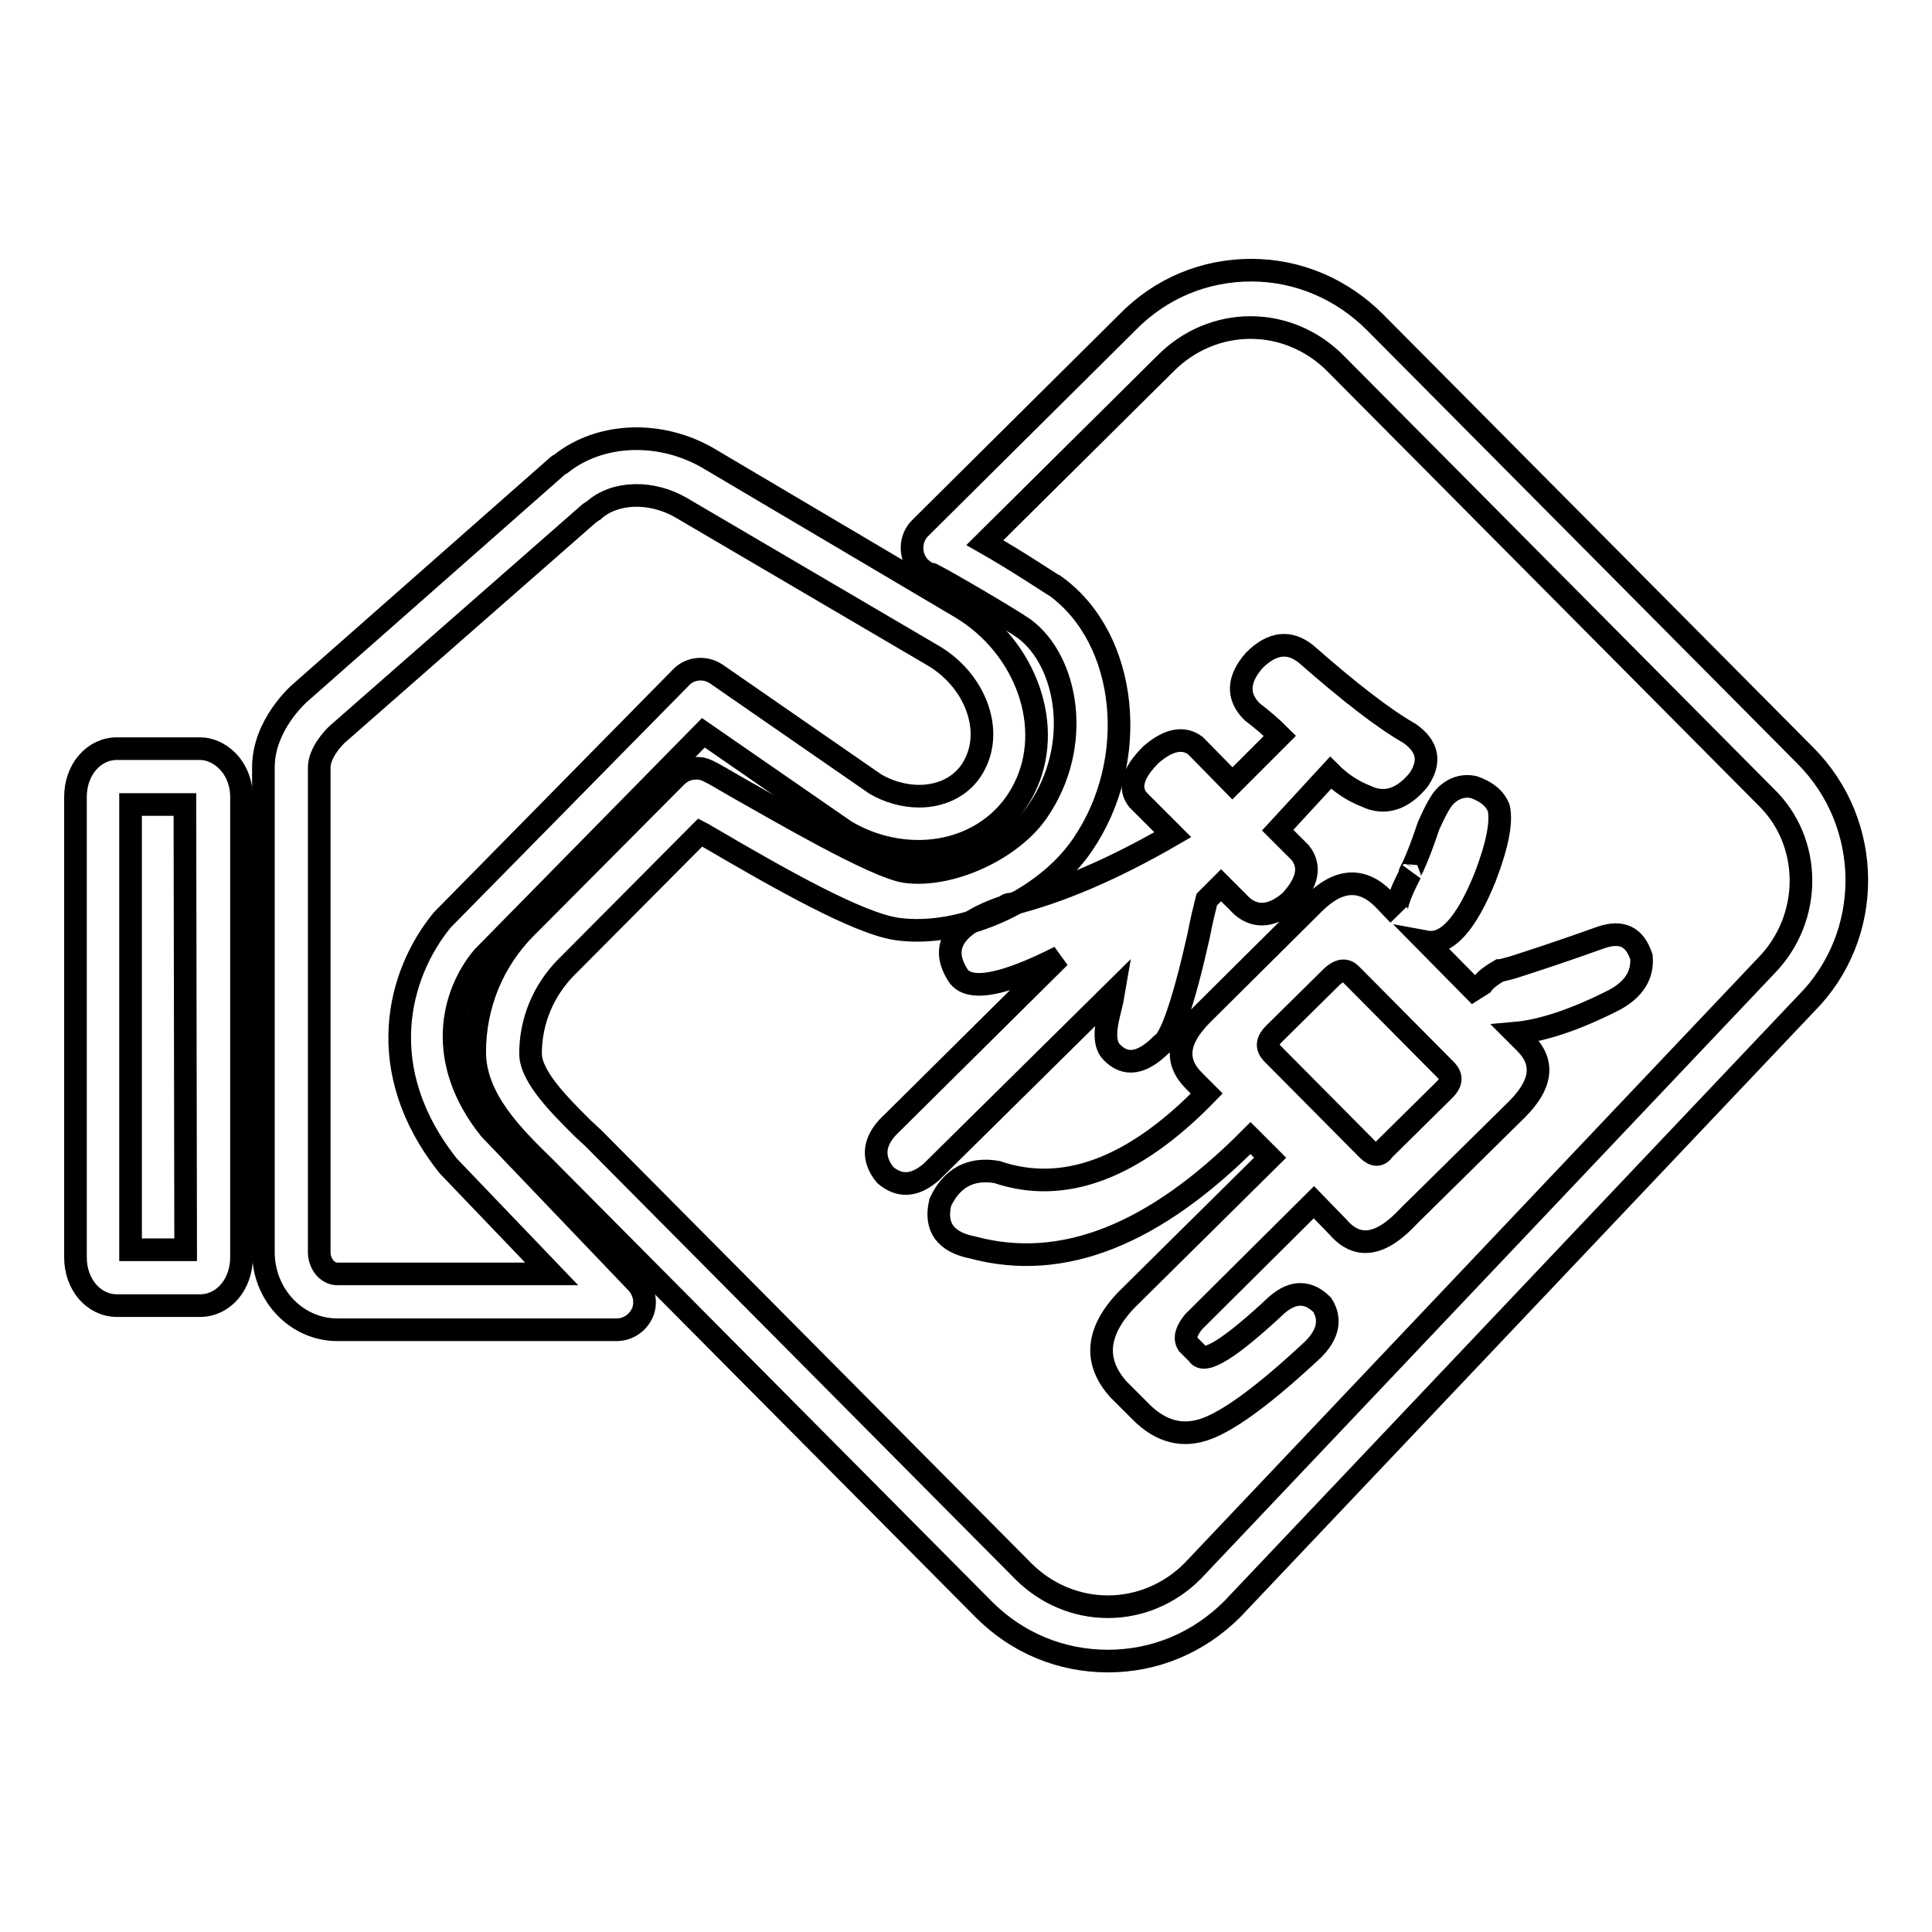
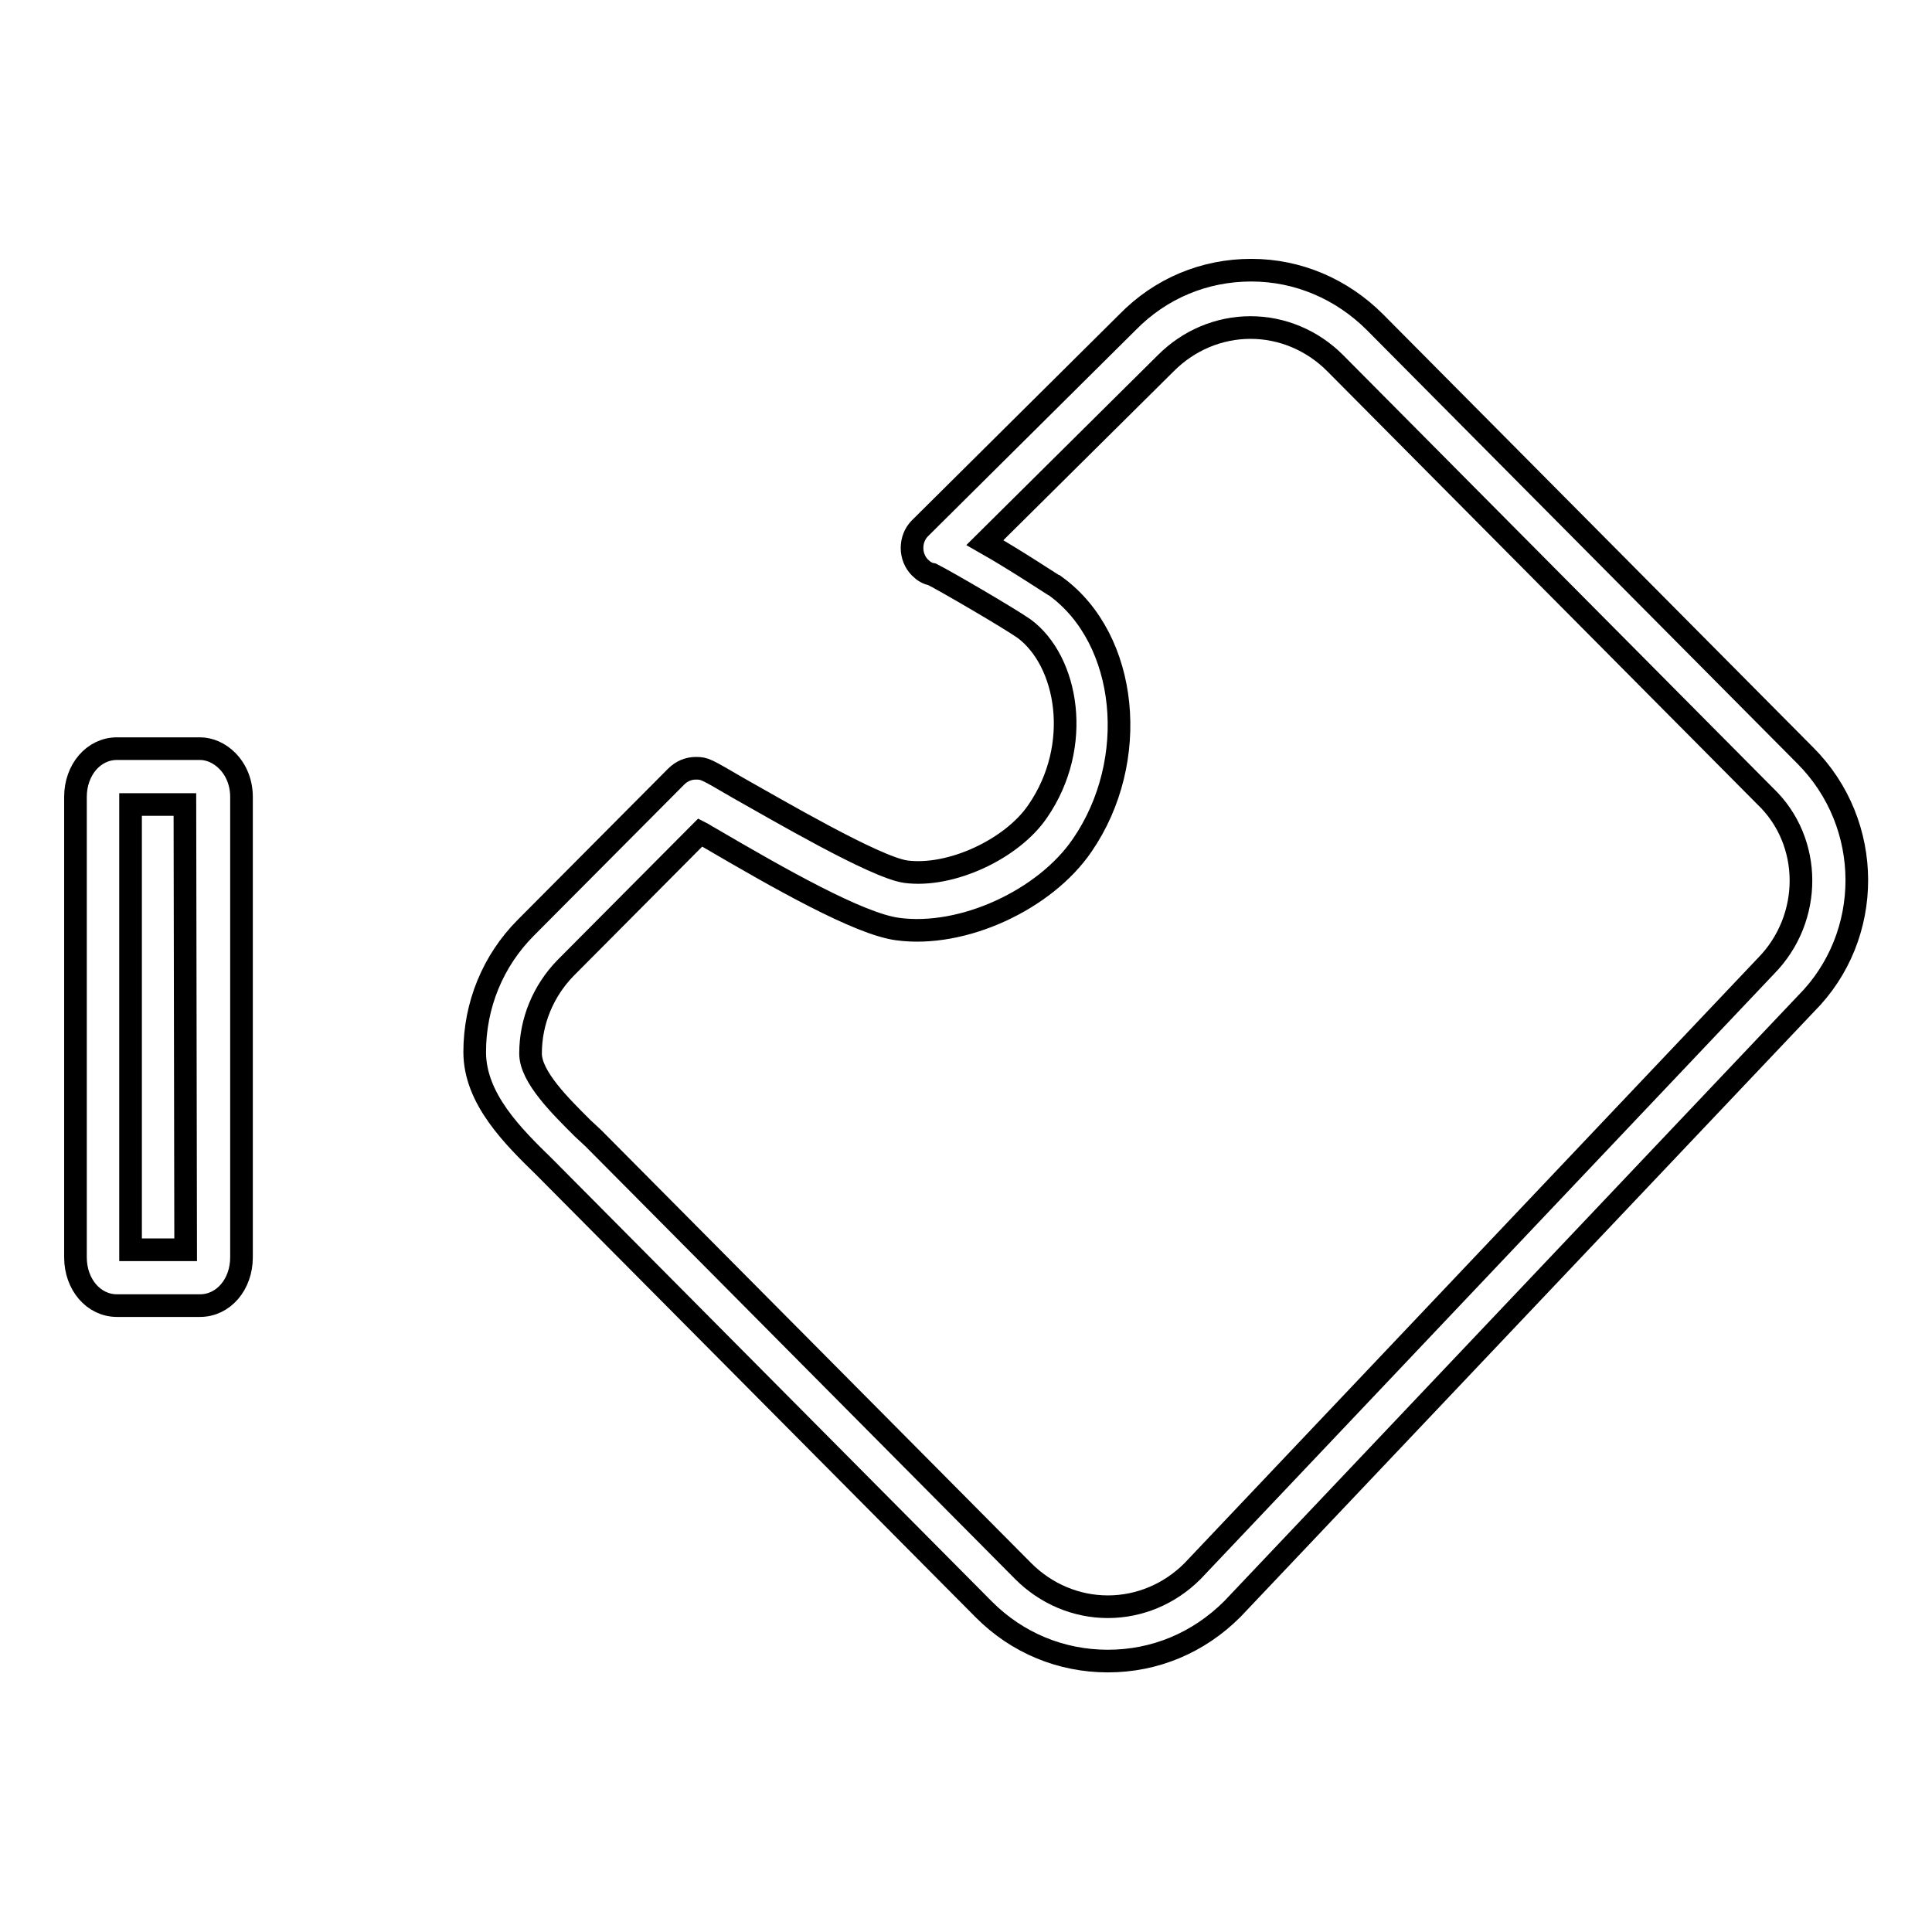
<svg xmlns="http://www.w3.org/2000/svg" version="1.1" x="0px" y="0px" viewBox="0 0 256 256" enable-background="new 0 0 256 256" xml:space="preserve">
  <g>
    <g>
      <path stroke-width="3" fill-opacity="0" stroke="#000000" d="M239.2,100.1l-57-57.4c-4.4-4.4-10.2-6.9-16.4-6.9c-6.2,0-12,2.4-16.4,6.9L121.9,70l0,0c-1.4,1.4-1.4,3.8,0,5.2c0.5,0.5,1,0.8,1.6,0.9c1.8,0.9,10.2,5.8,12.2,7.2c5.8,4.3,7.8,15.5,1.8,24.2c-3.4,5-11.5,8.8-17.5,8c-4.1-0.6-17.2-8.3-22.2-11.1c-4.3-2.5-4.4-2.6-5.6-2.6c-1,0-1.9,0.4-2.6,1.1l-19.9,20c-4.4,4.4-6.8,10.3-6.8,16.5c0,6.2,5.1,11.2,9.2,15.2l58.3,58.7c4.4,4.4,10.2,6.8,16.4,6.8c6.2,0,12-2.4,16.5-6.9l76-80.2C248.3,124,248.3,109.2,239.2,100.1L239.2,100.1z M234,128l-76,80.2c-3,3-7,4.7-11.2,4.7c-4.2,0-8.2-1.7-11.2-4.7l-57-57.4l-1.4-1.3c-2.9-2.9-6.9-6.8-6.9-9.9c0-4.3,1.7-8.3,4.6-11.3l17.9-18c0.4,0.2,0.8,0.5,1.2,0.7c9.4,5.5,19.8,11.4,24.9,12.1c8.7,1.2,19.6-3.9,24.5-11.1c7.7-11.2,6.1-27.3-3.5-34.3c-0.1,0-5-3.3-9.4-5.8l24-23.8c3-3,7-4.7,11.2-4.7c4.2,0,8.2,1.7,11.2,4.7l57,57.4C240.2,111.5,240.2,121.7,234,128L234,128z M234,128L234,128z" />
      <path stroke-width="3" fill-opacity="0" stroke="#000000" d="M26.5,99.2h-11c-3.1,0-5.5,2.8-5.5,6.4v61c0,3.6,2.4,6.4,5.5,6.4h11c3.1,0,5.5-2.8,5.5-6.4v-61c0-1.9-0.7-3.6-1.9-4.8C29.1,99.8,27.8,99.2,26.5,99.2L26.5,99.2z M24.6,165.6h-7.3v-59h7.2L24.6,165.6L24.6,165.6z M24.6,165.6L24.6,165.6z" />
-       <path stroke-width="3" fill-opacity="0" stroke="#000000" d="M64.9,149.6c-7.2-9-5.1-17.8-0.9-22.8l29.2-29.7l18.8,13c3,1.8,6.4,2.7,9.7,2.7c6.1,0,11.4-3.1,14-8.3c4.1-8.1,0.3-18.8-8.4-24L94,60.8c-6.4-3.8-14.4-3.5-19.6,0.6c-0.2,0.1-0.5,0.3-0.7,0.5L40,91.6c-0.5,0.4-5.1,4.5-5.1,10.1v64.2c0,5.7,4.4,10.3,9.8,10.3h37c1.5,0,2.8-0.9,3.4-2.2c0.6-1.3,0.3-2.9-0.7-4L64.9,149.6L64.9,149.6z M44.7,168.8c-1.3,0-2.4-1.3-2.4-2.9v-64.2c0-1.9,1.8-3.9,2.5-4.5L78.1,68c0.2-0.1,0.4-0.3,0.6-0.4c2.8-2.5,7.7-2.6,11.6-0.3l33.4,19.6c5.4,3.2,7.9,9.6,5.5,14.3c-1.3,2.7-4.1,4.3-7.4,4.3c-2,0-4.1-0.6-5.8-1.6L94.9,89.3c-1.5-1-3.5-0.8-4.7,0.5l-31.6,32.1c-5.9,7.2-9.3,19.9,0.8,32.6l13.7,14.3L44.7,168.8L44.7,168.8z M44.7,168.8L44.7,168.8z" />
-       <path stroke-width="3" fill-opacity="0" stroke="#000000" d="M169.3,110l3,3c1.4,1.8,1,3.9-1.3,6.4c-2.3,2-4.5,2.3-6.4,0.7l-2.8-2.8l-1.9,1.9c-0.3,1.2-0.7,2.8-1.1,4.9c-2,8.9-3.7,13.7-4.9,14.3c-2.6,2.6-4.8,2.9-6.6,1c-0.9-0.9-1-2.6-0.3-5.3c0.3-1.2,0.5-2.1,0.6-2.7l-24.2,23.9c-2.2,1.9-4.2,2-6.1,0.4c-1.7-2.1-1.6-4.2,0.3-6.3l22.8-22.6c-7.7,3.9-12.3,4.7-13.6,2.2c-2.3-3.8-0.1-6.7,6.4-8.9c0.2-0.2,0.4-0.3,0.8-0.3c6.1-1.5,13.3-4.5,21.4-9.2l-4.6-4.6c-1.3-1.6-0.7-3.6,1.7-6c2.3-2,4.3-2.4,5.9-1.2l4.9,5l6.3-6.3c-1.2-1.2-2.4-2.2-3.7-3.2c-2-2-1.9-4.3,0.3-6.8c2.4-2.4,4.7-2.6,6.9-0.8c5.7,5,10.2,8.5,13.7,10.5c2.4,1.7,2.8,3.7,1.2,6.1c-2.1,2.6-4.5,3.4-7,2.2c-1.8-0.7-3.4-1.8-4.7-3.1L169.3,110L169.3,110z M185.3,121.2c-0.6-0.6,0-2.4,1.6-5.5c-0.2,0.2-0.1-0.1,0.3-0.8c0.7-1.5,1.4-3.4,2.1-5.5c0.9-2,1.6-3.3,2.2-3.9c1.1-1.1,2.4-1.5,3.8-1.2c1.7,0.6,2.8,1.5,3.3,2.8c0.4,1.9-0.2,4.9-1.8,9.1c-2.5,6.2-5.1,9.1-7.8,8.6l7.1,7.2c-0.4-1.1,0.5-2.2,2.6-3.4c0.3,0,0.9-0.2,1.7-0.4c2.5-0.8,6.5-2.1,11.8-4c2.7-0.9,4.4-0.1,5.3,2.6c0.2,2.4-1,4.3-3.6,5.7c-5.3,2.7-9.7,4.1-13.1,4.4l1.3,1.3c2.6,2.6,2.2,5.5-1.1,8.8l-14.3,14.1c-3.7,4-6.8,4.5-9.4,1.5l-3.2-3.3l-15.9,15.8c-1,1.2-1.3,2.2-0.8,3l1.3,1.3c0.8,1.5,4.3-0.7,10.5-6.5c2.2-1.9,4.2-1.8,6,0c1.2,1.9,0.8,3.9-1.2,5.9c-6.2,5.8-10.9,9.3-14.1,10.5c-3.2,1.2-6.1,0.4-8.7-2.2l-3-3c-3.3-3.7-2.9-7.6,0.9-11.7l19.2-19l-2.6-2.6c-12.7,12.8-24.9,17.7-36.8,14.5c-3.6-0.7-5.1-2.7-4.3-6c1.5-3.2,4-4.6,7.5-4c8.8,3,18.1-0.4,27.8-10.4l-1.7-1.7c-2.6-2.6-2.2-5.5,1.1-8.8l14.8-14.7c3.3-3.3,6.4-3.4,9.2-0.6L185.3,121.2L185.3,121.2z M191.4,144.4c0.9-0.9,1-1.7,0.3-2.5L179,129.1c-0.7-0.7-1.5-0.6-2.5,0.3l-7.7,7.6c-0.9,0.9-1,1.7-0.3,2.5l12.7,12.8c0.9,0.9,1.6,0.9,2.2,0L191.4,144.4L191.4,144.4z" />
    </g>
  </g>
</svg>